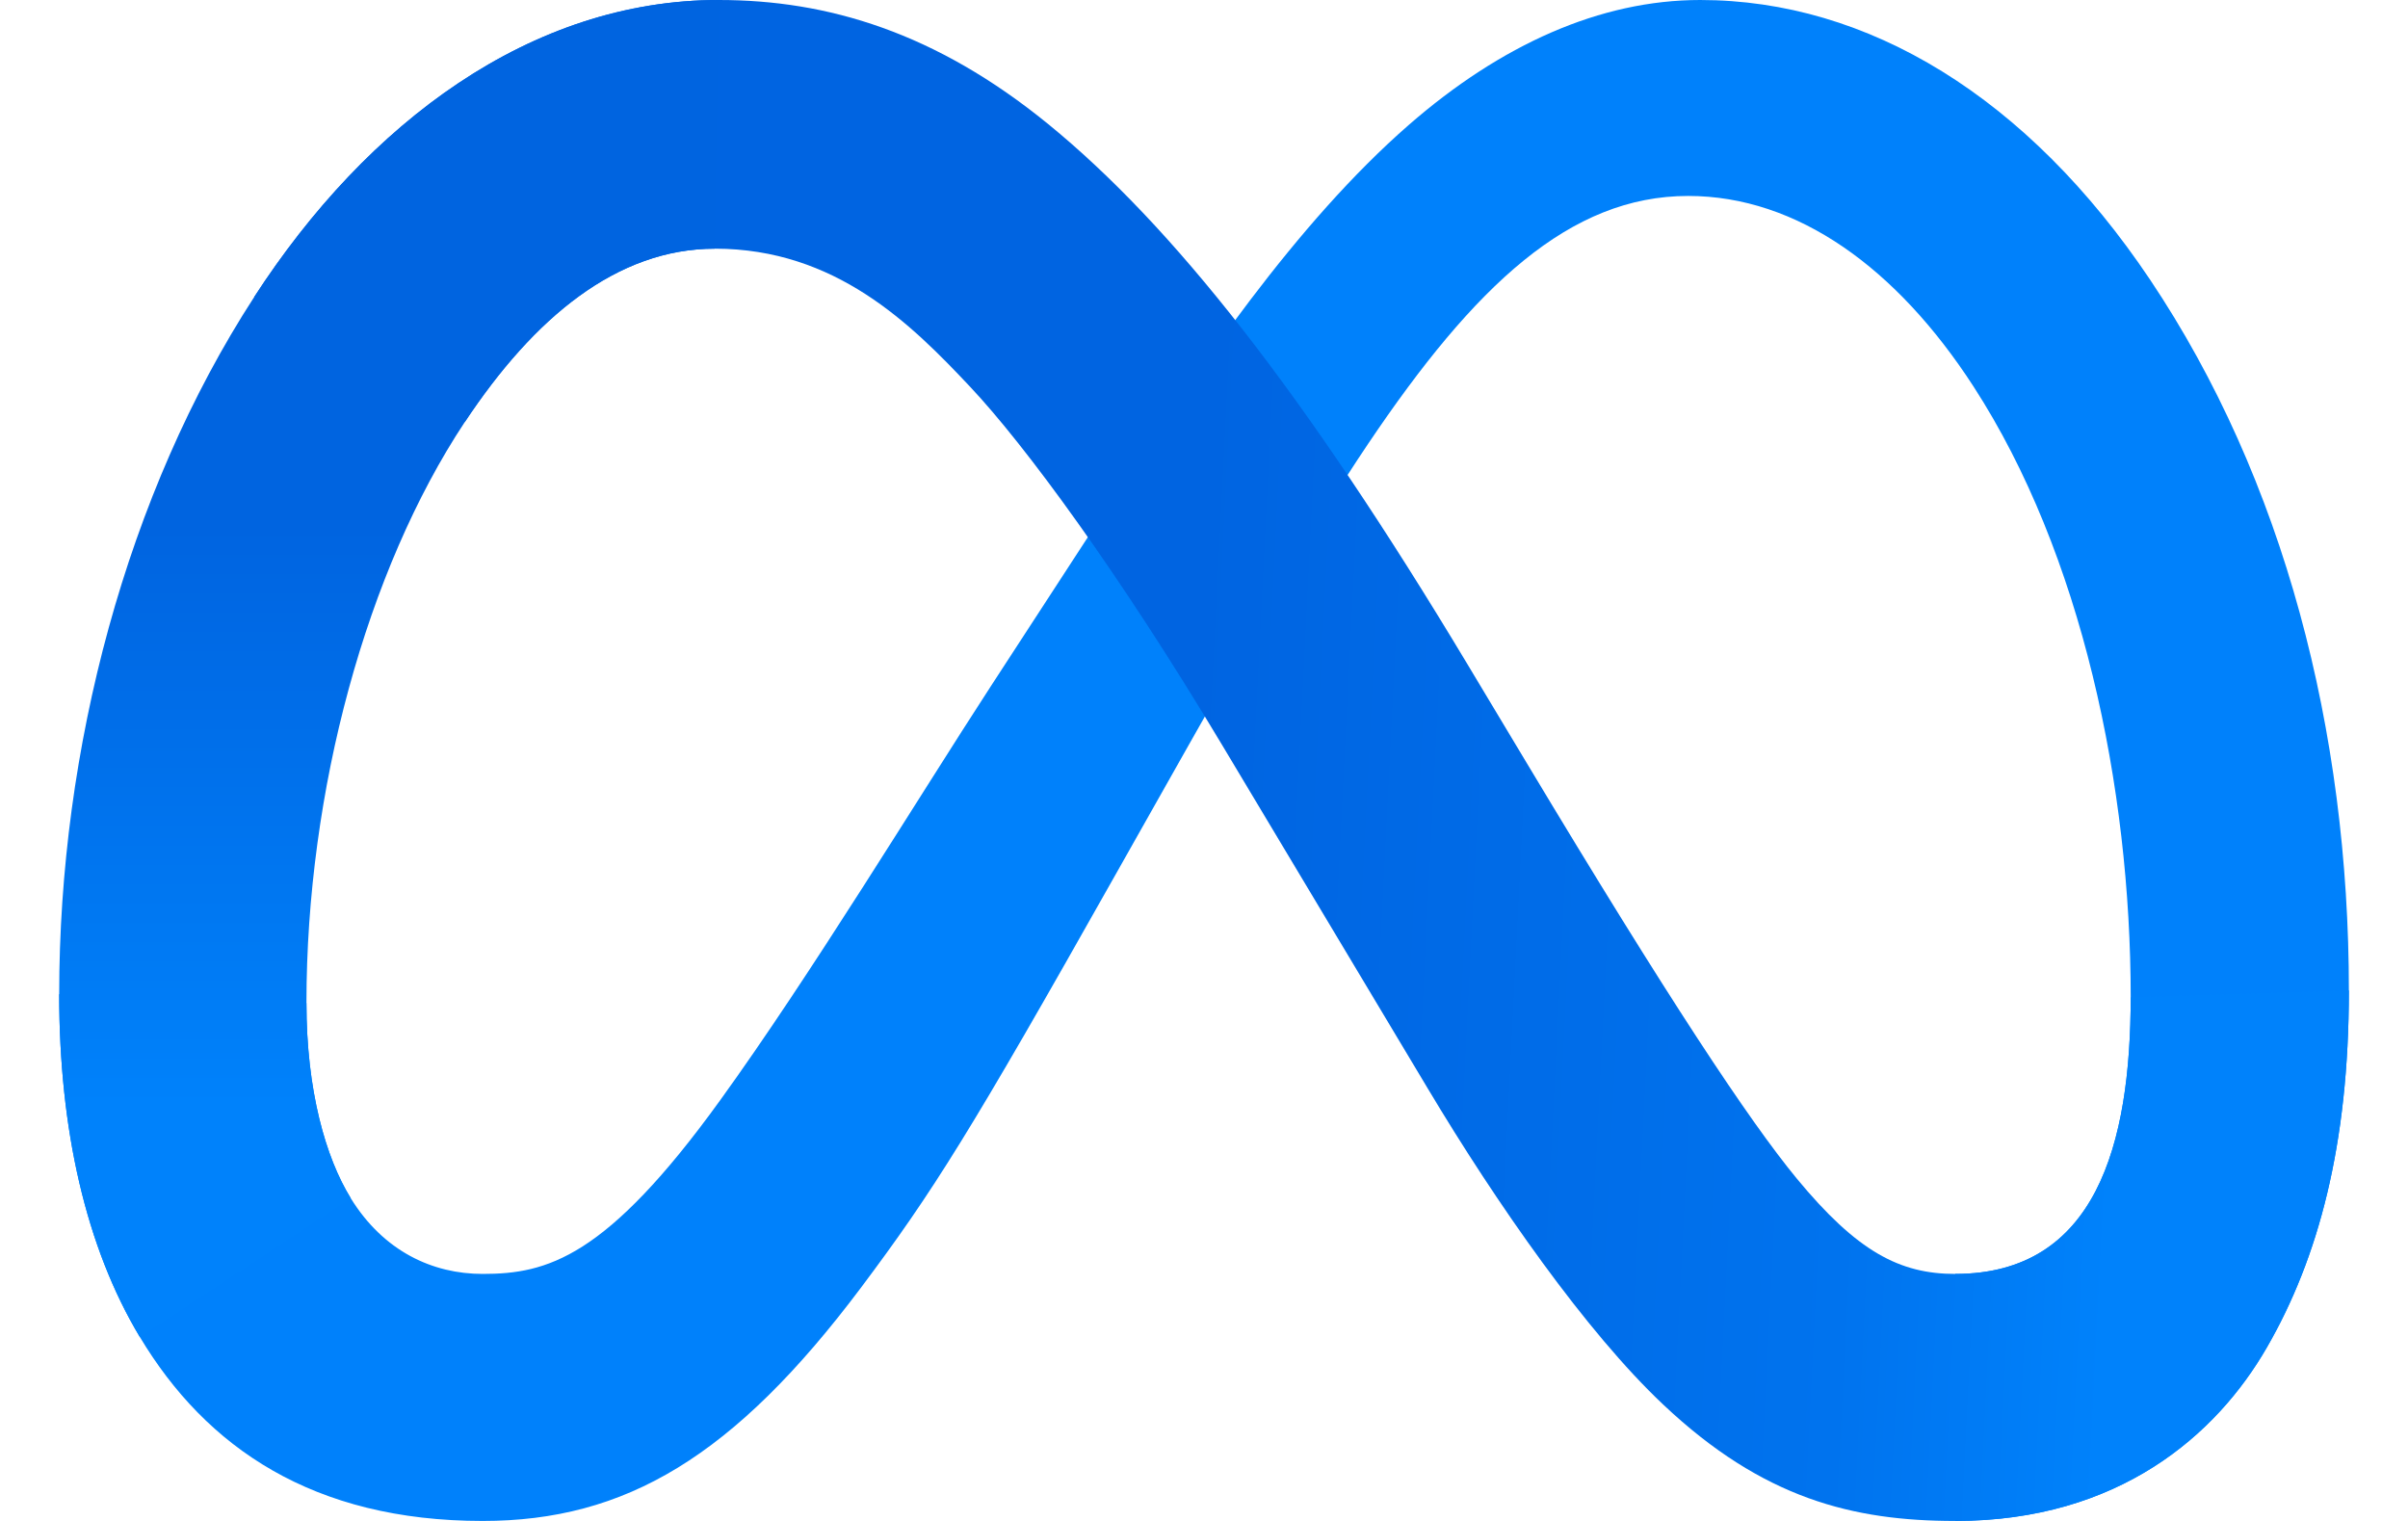
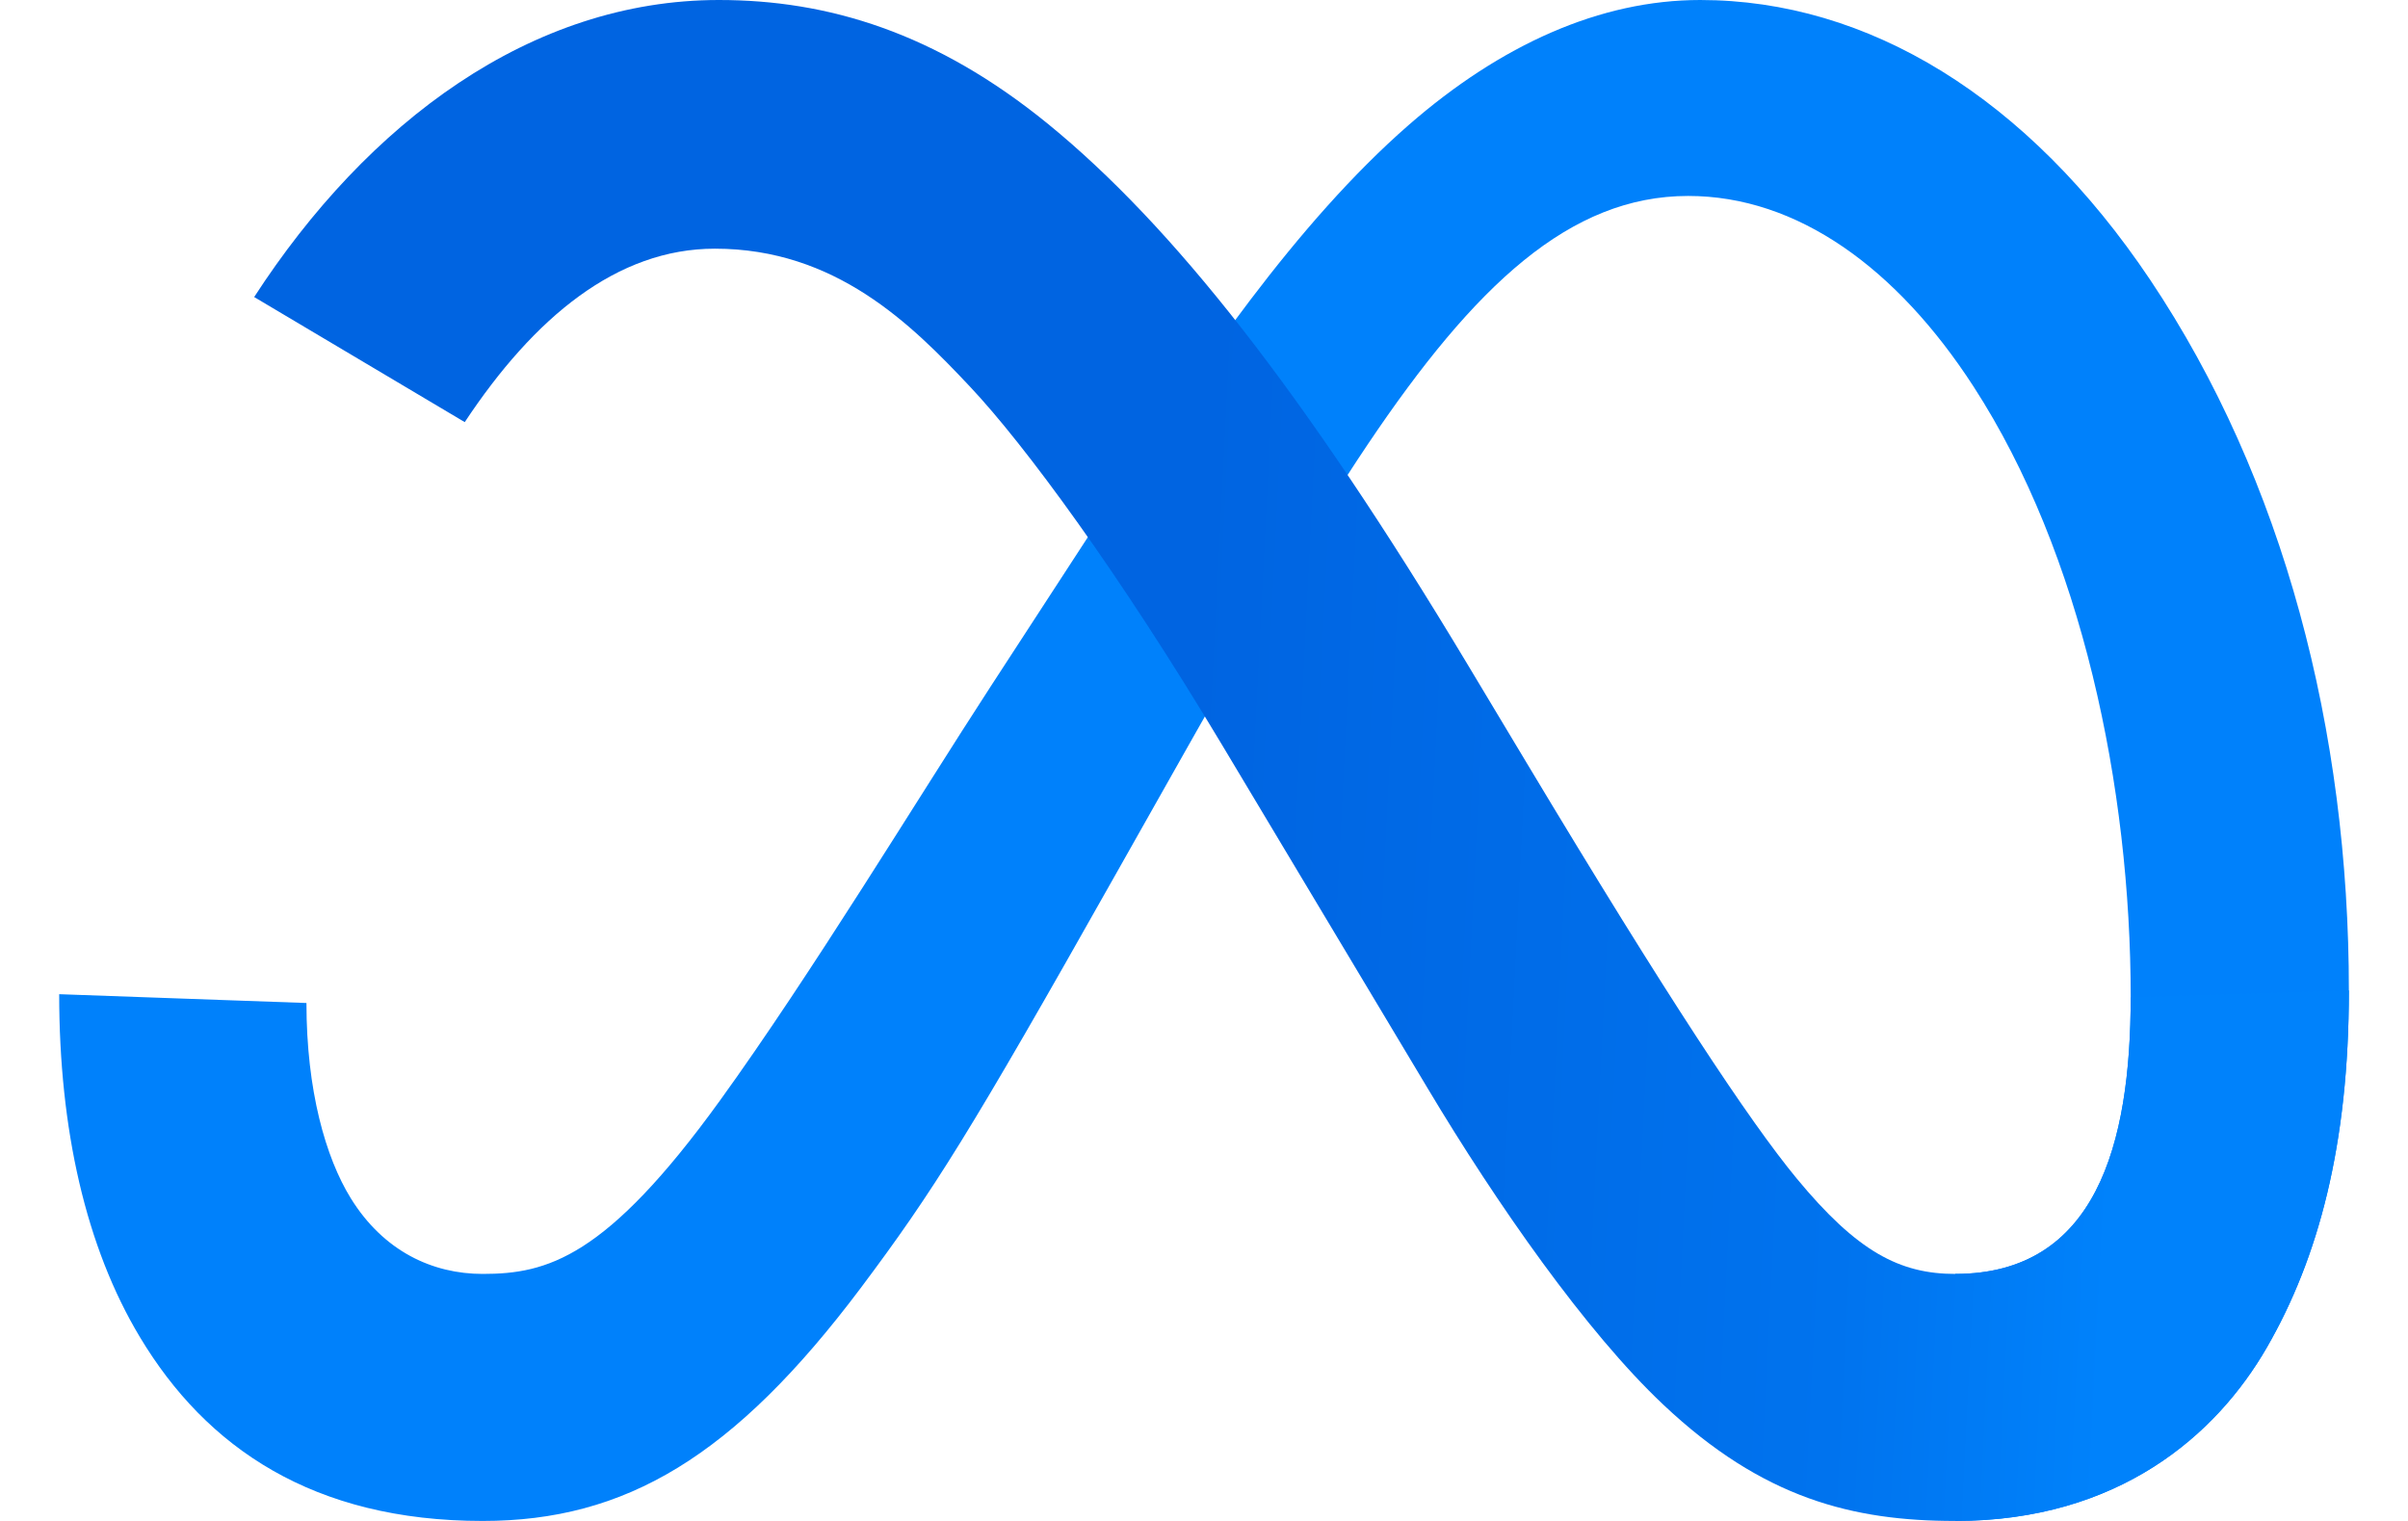
<svg xmlns="http://www.w3.org/2000/svg" width="38" height="24" viewBox="0 0 38 24" fill="none">
  <path d="M4.836 15.827C4.836 17.207 5.139 18.266 5.535 18.907C6.054 19.747 6.828 20.102 7.617 20.102C8.635 20.102 9.566 19.85 11.36 17.368C12.798 15.379 14.492 12.587 15.631 10.836L17.561 7.871C18.902 5.812 20.454 3.522 22.233 1.97C23.686 0.704 25.253 0 26.83 0C29.477 0 31.999 1.534 33.929 4.412C36.041 7.563 37.067 11.533 37.067 15.629C37.067 18.064 36.587 19.853 35.77 21.267C34.981 22.634 33.443 24 30.856 24V20.102C33.071 20.102 33.624 18.067 33.624 15.737C33.624 12.417 32.85 8.733 31.145 6.101C29.935 4.233 28.366 3.092 26.641 3.092C24.775 3.092 23.274 4.5 21.586 7.009C20.689 8.342 19.768 9.967 18.734 11.8L17.595 13.817C15.309 17.872 14.729 18.795 13.586 20.32C11.582 22.988 9.87 24 7.617 24C4.944 24 3.254 22.843 2.208 21.099C1.353 19.677 0.934 17.813 0.934 15.688L4.836 15.827Z" fill="#0081FB" />
  <path d="M4.011 4.687C5.8 1.929 8.382 0 11.344 0C13.059 0 14.764 0.508 16.545 1.961C18.492 3.551 20.568 6.168 23.158 10.482L24.087 12.03C26.328 15.765 27.604 17.686 28.35 18.592C29.31 19.755 29.982 20.102 30.856 20.102C33.071 20.102 33.624 18.067 33.624 15.737L37.067 15.629C37.067 18.064 36.587 19.853 35.77 21.267C34.981 22.634 33.443 24 30.856 24C29.247 24 27.822 23.651 26.247 22.164C25.035 21.023 23.619 18.996 22.53 17.174L19.289 11.761C17.663 9.045 16.172 7.019 15.308 6.102C14.38 5.115 13.186 3.924 11.281 3.924C9.739 3.924 8.43 5.006 7.334 6.661L4.011 4.687Z" fill="url(#paint0_linear_1825_1868)" />
-   <path d="M11.281 3.924C9.739 3.924 8.43 5.006 7.334 6.661C5.785 8.999 4.836 12.482 4.836 15.827C4.836 17.207 5.139 18.266 5.535 18.907L2.208 21.099C1.353 19.677 0.934 17.813 0.934 15.688C0.934 11.824 1.994 7.797 4.011 4.687C5.8 1.929 8.382 0 11.344 0L11.281 3.924Z" fill="url(#paint1_linear_1825_1868)" />
  <defs>
    <linearGradient id="paint0_linear_1825_1868" x1="8.598" y1="14.702" x2="33.478" y2="15.958" gradientUnits="userSpaceOnUse">
      <stop stop-color="#0064E1" />
      <stop offset="0.4" stop-color="#0064E1" />
      <stop offset="0.83" stop-color="#0073EE" />
      <stop offset="1" stop-color="#0082FB" />
    </linearGradient>
    <linearGradient id="paint1_linear_1825_1868" x1="6.588" y1="17.466" x2="6.588" y2="8.293" gradientUnits="userSpaceOnUse">
      <stop stop-color="#0082FB" />
      <stop offset="1" stop-color="#0064E0" />
    </linearGradient>
  </defs>
</svg>